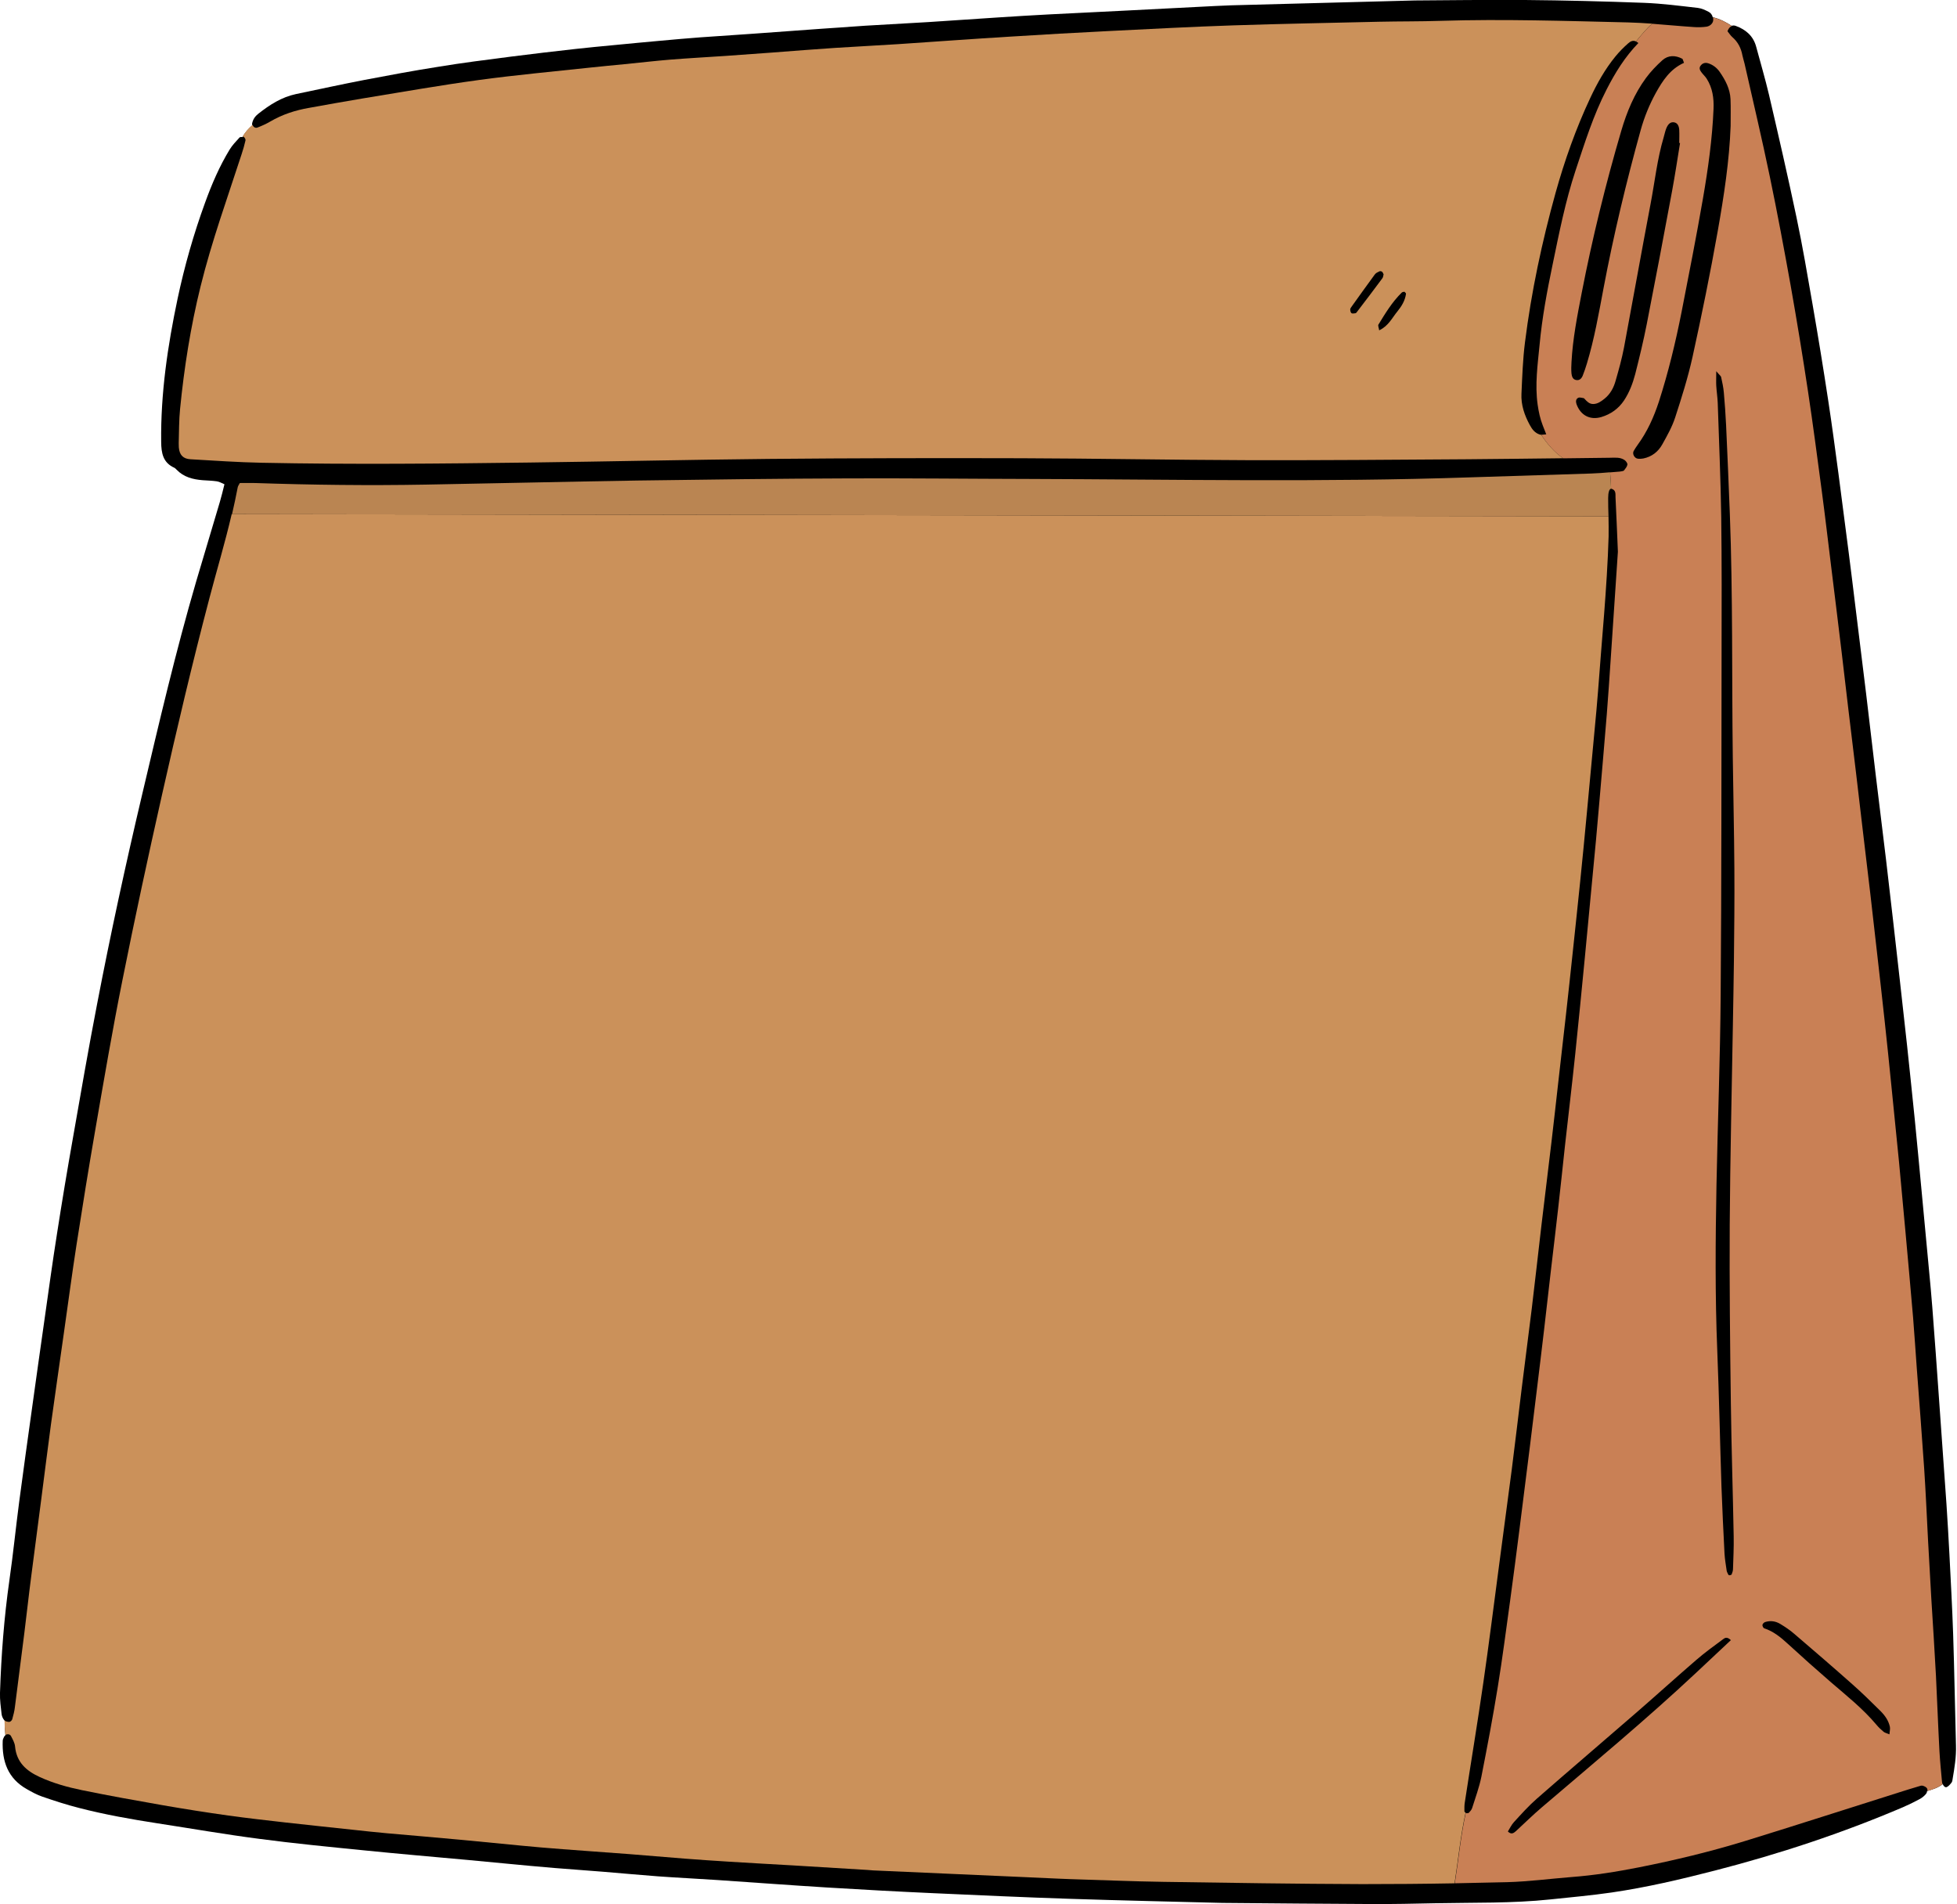
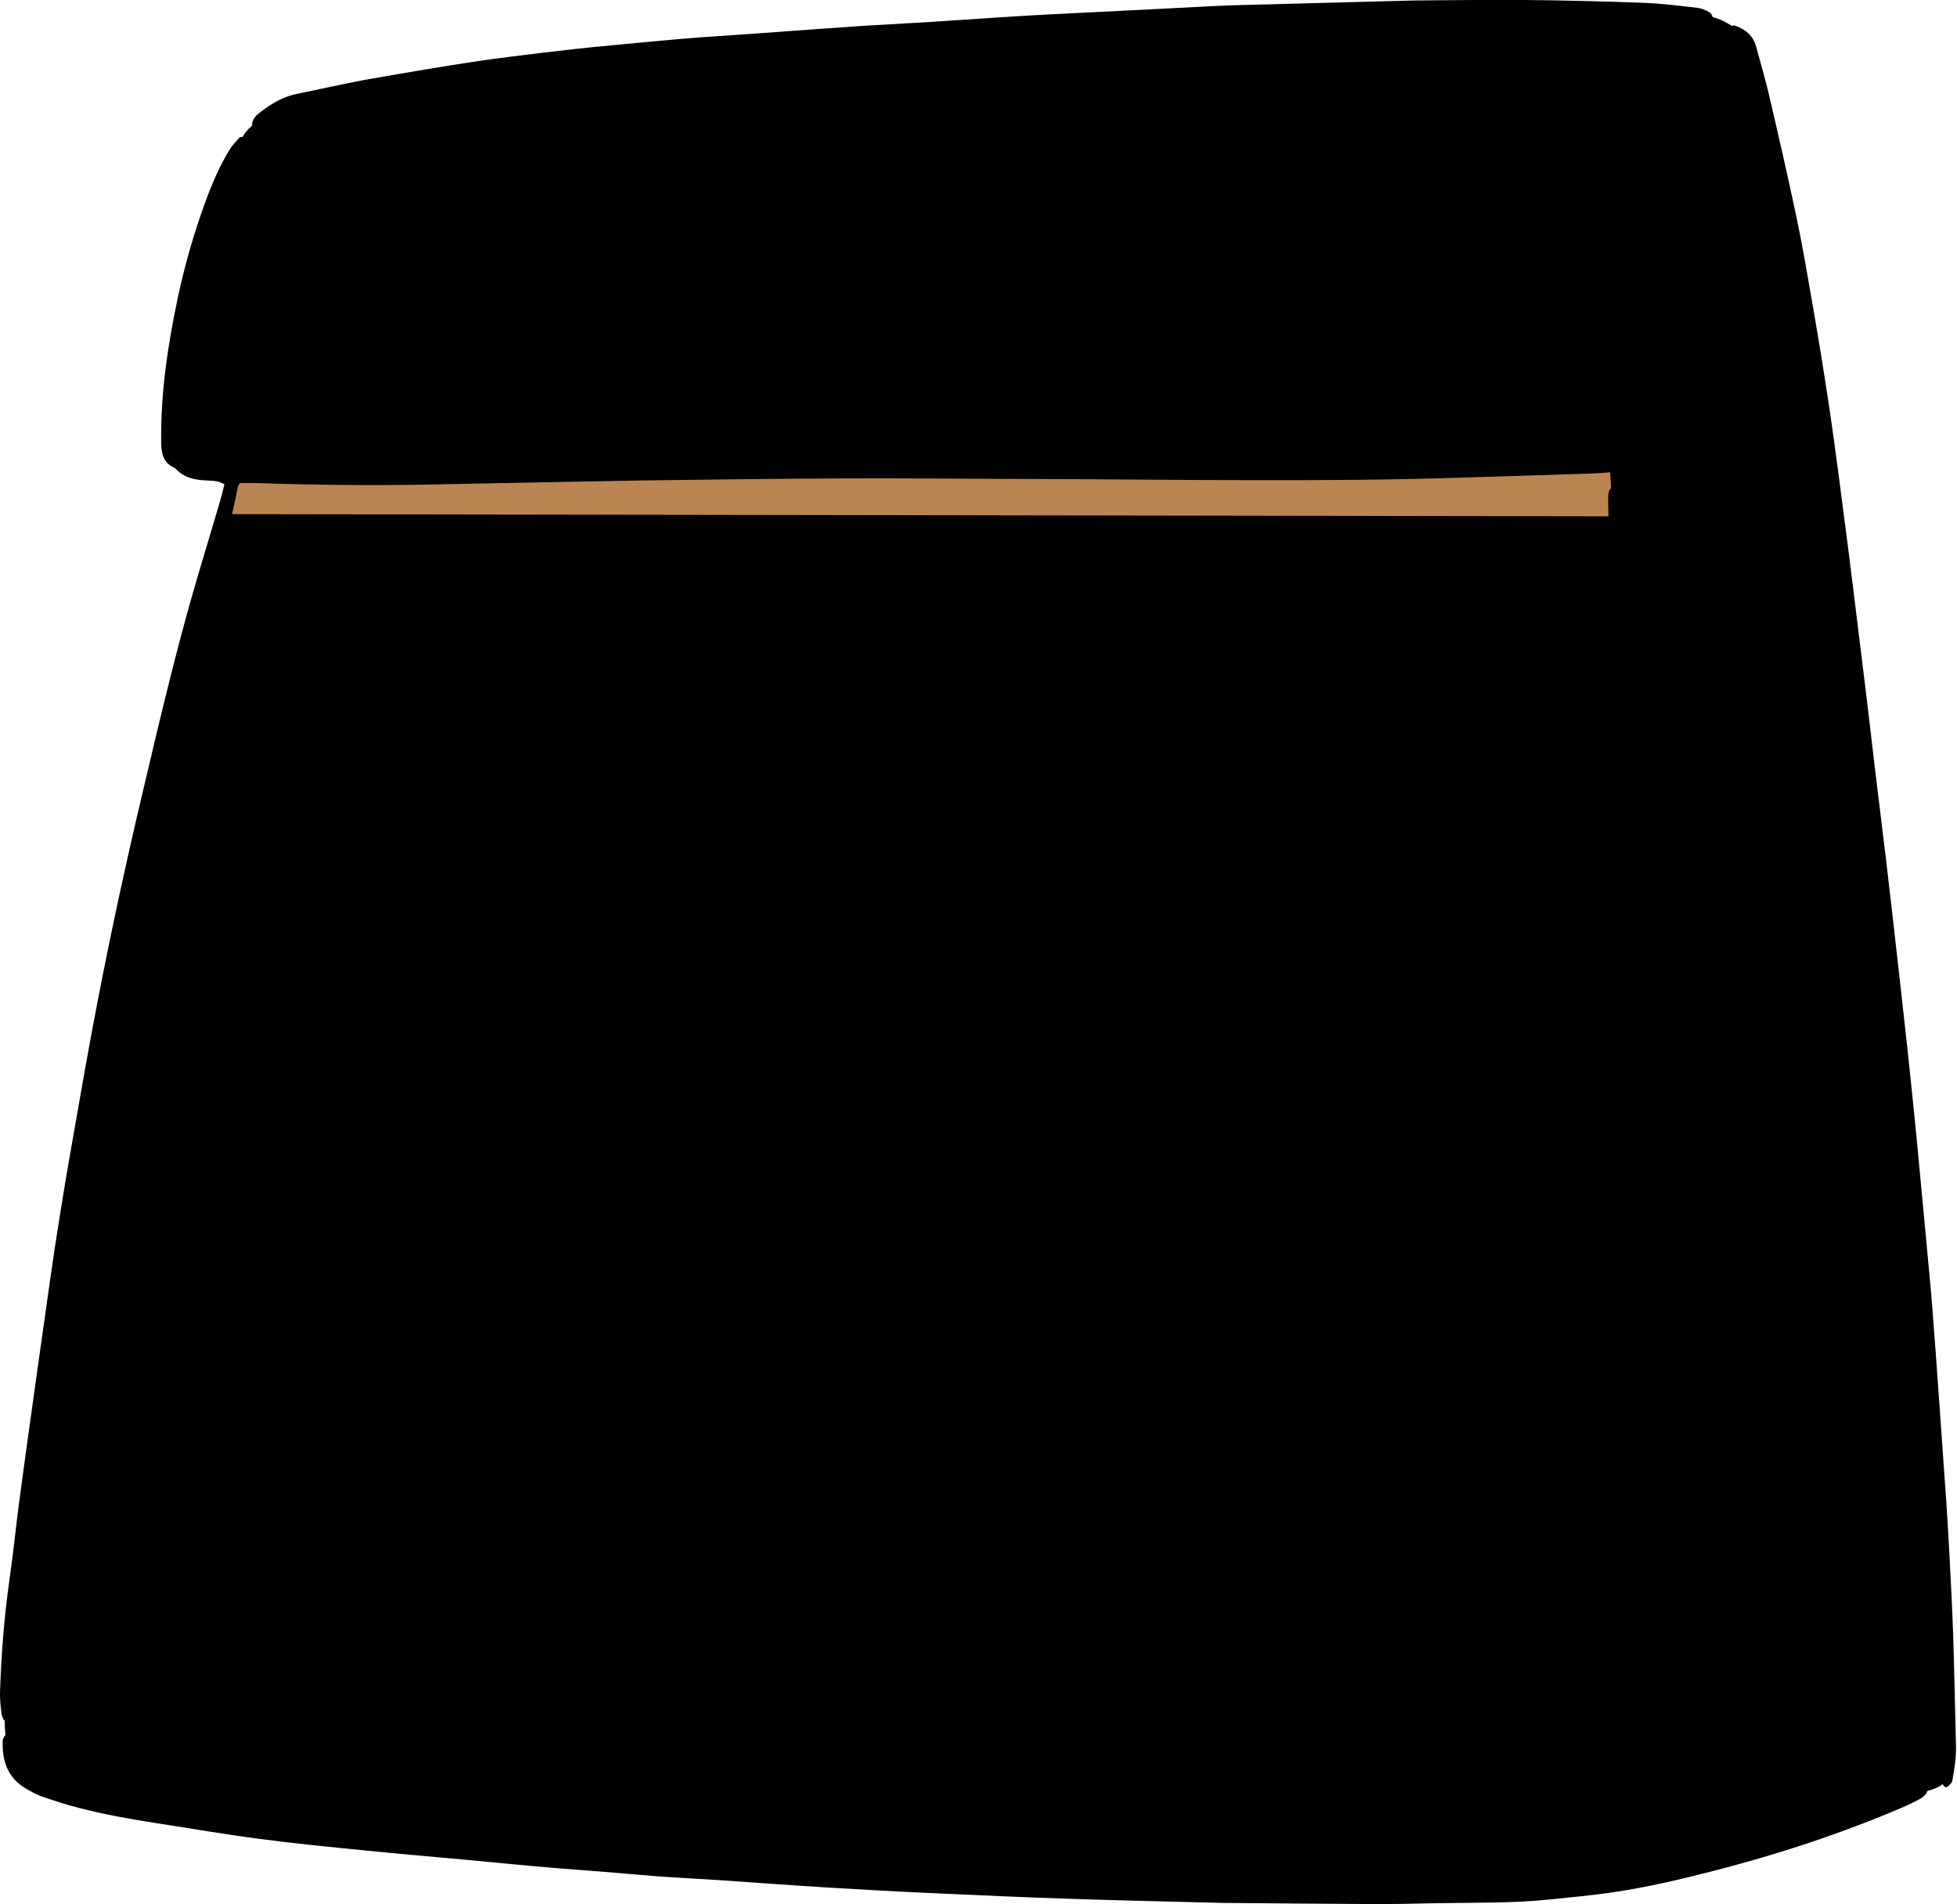
<svg xmlns="http://www.w3.org/2000/svg" height="168.2" preserveAspectRatio="xMidYMid meet" version="1.0" viewBox="-0.0 -0.0 172.9 168.2" width="172.9" zoomAndPan="magnify">
  <g id="change1_1">
-     <path d="M172.52,157.11c-0.02,0.12-0.03,0.27-0.1,0.36c-0.12,0.15-0.26,0.33-0.43,0.4c-0.13,0.05-0.27-0.07-0.35-0.26 c-0.41,0.32-0.9,0.47-1.38,0.61c0,0,0,0,0,0c-0.01,0.09-0.04,0.18-0.08,0.23c-0.15,0.19-0.36,0.36-0.58,0.48 c-0.48,0.26-0.97,0.5-1.48,0.72c-5.39,2.3-10.93,4.13-16.6,5.59c-3.02,0.78-6.05,1.49-9.13,1.94c-1.79,0.26-3.59,0.42-5.39,0.61 c-3.4,0.36-6.82,0.27-10.23,0.34c-1.85,0.04-3.71,0.08-5.56,0.07c-4.3-0.02-8.59-0.06-13.21-0.1c-4.27-0.11-8.86-0.21-13.45-0.36 c-4.04-0.13-8.08-0.32-12.12-0.5c-3.11-0.14-6.23-0.31-9.34-0.5c-3.24-0.2-6.47-0.44-9.7-0.66c-1.76-0.12-3.53-0.2-5.3-0.33 c-1.6-0.12-3.19-0.27-4.78-0.4c-1.43-0.12-2.86-0.21-4.28-0.33c-1.47-0.12-2.93-0.26-4.4-0.4c-1.09-0.1-2.18-0.21-3.27-0.31 c-3.06-0.28-6.12-0.54-9.18-0.85c-3.1-0.31-6.2-0.61-9.29-1.02c-3-0.39-5.99-0.91-8.98-1.37c-2.33-0.36-4.65-0.77-6.93-1.36 c-1.1-0.28-2.18-0.63-3.25-1c-0.47-0.16-0.92-0.41-1.36-0.66c-1.67-0.94-2.2-2.45-2.13-4.27c0-0.12,0.07-0.24,0.12-0.35 c0.03-0.06,0.07-0.11,0.12-0.14c-0.04-0.43-0.07-0.86-0.07-1.29c0.01,0.01,0.02,0.01,0.03,0.02c-0.02-0.01-0.03-0.02-0.05-0.04 c-0.13-0.15-0.23-0.37-0.25-0.56c-0.07-0.62-0.16-1.26-0.14-1.88c0.11-3.33,0.36-6.64,0.83-9.94c0.33-2.29,0.56-4.6,0.86-6.89 c0.37-2.8,0.76-5.59,1.15-8.38c0.36-2.58,0.72-5.17,1.09-7.75c0.36-2.54,0.71-5.09,1.11-7.62c0.44-2.83,0.91-5.65,1.41-8.47 c0.69-3.94,1.37-7.88,2.13-11.8c1.19-6.2,2.53-12.37,3.98-18.51c1.49-6.31,2.96-12.62,4.78-18.84c0.69-2.34,1.39-4.68,2.09-7.02 c0.14-0.48,0.26-0.97,0.4-1.54c-0.24-0.1-0.45-0.23-0.67-0.26c-0.41-0.06-0.84-0.07-1.26-0.1c-0.86-0.07-1.66-0.27-2.29-0.92 c-0.06-0.06-0.12-0.13-0.19-0.17c-1.02-0.45-1.17-1.3-1.18-2.29c-0.05-4.28,0.57-8.48,1.45-12.65c0.61-2.88,1.42-5.72,2.43-8.49 c0.59-1.63,1.27-3.21,2.17-4.69c0.24-0.39,0.56-0.72,0.87-1.06c0.04-0.05,0.16-0.06,0.26-0.04c0,0,0,0,0,0 c0.22-0.39,0.52-0.73,0.87-1.03c0,0,0,0.01,0,0.01c-0.02-0.06-0.03-0.14-0.01-0.21c0.08-0.35,0.26-0.61,0.54-0.83 c1-0.79,2.06-1.47,3.33-1.74c2.02-0.42,4.03-0.86,6.05-1.25c2.15-0.41,4.3-0.81,6.46-1.15C40.82,5.55,43,5.28,45.16,5 c1.88-0.24,3.76-0.46,5.64-0.67c1.13-0.13,2.26-0.23,3.39-0.34c1.38-0.13,2.76-0.27,4.15-0.39c1.17-0.11,2.35-0.21,3.52-0.3 c1.55-0.11,3.11-0.21,4.66-0.32c1.97-0.14,3.95-0.29,5.92-0.43c1.34-0.1,2.69-0.19,4.03-0.28c1.85-0.11,3.7-0.21,5.55-0.32 c2.06-0.13,4.12-0.28,6.17-0.41c1.51-0.1,3.03-0.19,4.54-0.27c2.14-0.11,4.29-0.21,6.43-0.32c2.73-0.14,5.47-0.28,8.2-0.42 c0.46-0.02,0.93-0.04,1.39-0.06c5.05-0.14,10.1-0.27,16.26-0.43c2.52-0.01,6.14-0.07,9.76-0.04c3.5,0.03,6.99,0.12,10.48,0.25 c1.59,0.06,3.19,0.27,4.77,0.45c0.32,0.04,0.64,0.19,0.93,0.34c0.2,0.1,0.32,0.28,0.37,0.48c0,0,0,0,0,0 c0.62,0.14,1.16,0.43,1.67,0.76c0.11-0.04,0.24-0.04,0.37,0.01c0.87,0.32,1.53,0.87,1.79,1.81c0.38,1.42,0.8,2.83,1.14,4.27 c0.84,3.61,1.67,7.21,2.43,10.83c0.54,2.55,0.97,5.12,1.42,7.69c0.49,2.82,0.95,5.64,1.38,8.47c0.33,2.16,0.62,4.33,0.91,6.5 c0.31,2.34,0.61,4.67,0.91,7.01c0.2,1.59,0.4,3.17,0.59,4.76c0.31,2.55,0.63,5.09,0.94,7.64c0.29,2.42,0.57,4.85,0.86,7.27 c0.3,2.47,0.6,4.93,0.9,7.39c0.21,1.75,0.4,3.51,0.61,5.27c0.21,1.8,0.41,3.6,0.61,5.39c0.22,1.92,0.43,3.85,0.64,5.77 c0.23,2.18,0.46,4.35,0.68,6.53c0.21,2.09,0.4,4.19,0.6,6.29c0.22,2.35,0.44,4.69,0.66,7.04c0.1,1.09,0.21,2.18,0.29,3.27 c0.21,2.69,0.4,5.37,0.59,8.06c0.22,3.11,0.44,6.21,0.66,9.32c0.1,1.47,0.18,2.94,0.26,4.41c0.12,2.35,0.25,4.71,0.33,7.07 c0.11,3.28,0.16,6.57,0.25,9.85C172.84,155.21,172.68,156.16,172.52,157.11z" fill="inherit" />
+     <path d="M172.52,157.11c-0.02,0.12-0.03,0.27-0.1,0.36c-0.12,0.15-0.26,0.33-0.43,0.4c-0.13,0.05-0.27-0.07-0.35-0.26 c-0.41,0.32-0.9,0.47-1.38,0.61c0,0,0,0,0,0c-0.01,0.09-0.04,0.18-0.08,0.23c-0.15,0.19-0.36,0.36-0.58,0.48 c-0.48,0.26-0.97,0.5-1.48,0.72c-5.39,2.3-10.93,4.13-16.6,5.59c-3.02,0.78-6.05,1.49-9.13,1.94c-1.79,0.26-3.59,0.42-5.39,0.61 c-3.4,0.36-6.82,0.27-10.23,0.34c-1.85,0.04-3.71,0.08-5.56,0.07c-4.3-0.02-8.59-0.06-13.21-0.1c-4.27-0.11-8.86-0.21-13.45-0.36 c-4.04-0.13-8.08-0.32-12.12-0.5c-3.11-0.14-6.23-0.31-9.34-0.5c-3.24-0.2-6.47-0.44-9.7-0.66c-1.76-0.12-3.53-0.2-5.3-0.33 c-1.6-0.12-3.19-0.27-4.78-0.4c-1.43-0.12-2.86-0.21-4.28-0.33c-1.47-0.12-2.93-0.26-4.4-0.4c-1.09-0.1-2.18-0.21-3.27-0.31 c-3.06-0.28-6.12-0.54-9.18-0.85c-3.1-0.31-6.2-0.61-9.29-1.02c-3-0.39-5.99-0.91-8.98-1.37c-2.33-0.36-4.65-0.77-6.93-1.36 c-1.1-0.28-2.18-0.63-3.25-1c-0.47-0.16-0.92-0.41-1.36-0.66c-1.67-0.94-2.2-2.45-2.13-4.27c0-0.12,0.07-0.24,0.12-0.35 c0.03-0.06,0.07-0.11,0.12-0.14c-0.04-0.43-0.07-0.86-0.07-1.29c0.01,0.01,0.02,0.01,0.03,0.02c-0.02-0.01-0.03-0.02-0.05-0.04 c-0.13-0.15-0.23-0.37-0.25-0.56c-0.07-0.62-0.16-1.26-0.14-1.88c0.11-3.33,0.36-6.64,0.83-9.94c0.33-2.29,0.56-4.6,0.86-6.89 c0.37-2.8,0.76-5.59,1.15-8.38c0.36-2.58,0.72-5.17,1.09-7.75c0.36-2.54,0.71-5.09,1.11-7.62c0.44-2.83,0.91-5.65,1.41-8.47 c0.69-3.94,1.37-7.88,2.13-11.8c1.19-6.2,2.53-12.37,3.98-18.51c1.49-6.31,2.96-12.62,4.78-18.84c0.69-2.34,1.39-4.68,2.09-7.02 c0.14-0.48,0.26-0.97,0.4-1.54c-0.24-0.1-0.45-0.23-0.67-0.26c-0.41-0.06-0.84-0.07-1.26-0.1c-0.86-0.07-1.66-0.27-2.29-0.92 c-0.06-0.06-0.12-0.13-0.19-0.17c-1.02-0.45-1.17-1.3-1.18-2.29c-0.05-4.28,0.57-8.48,1.45-12.65c0.61-2.88,1.42-5.72,2.43-8.49 c0.59-1.63,1.27-3.21,2.17-4.69c0.24-0.39,0.56-0.72,0.87-1.06c0.04-0.05,0.16-0.06,0.26-0.04c0,0,0,0,0,0 c0.22-0.39,0.52-0.73,0.87-1.03c0,0,0,0.01,0,0.01c-0.02-0.06-0.03-0.14-0.01-0.21c0.08-0.35,0.26-0.61,0.54-0.83 c1-0.79,2.06-1.47,3.33-1.74c2.02-0.42,4.03-0.86,6.05-1.25C40.82,5.55,43,5.28,45.16,5 c1.88-0.24,3.76-0.46,5.64-0.67c1.13-0.13,2.26-0.23,3.39-0.34c1.38-0.13,2.76-0.27,4.15-0.39c1.17-0.11,2.35-0.21,3.52-0.3 c1.55-0.11,3.11-0.21,4.66-0.32c1.97-0.14,3.95-0.29,5.92-0.43c1.34-0.1,2.69-0.19,4.03-0.28c1.85-0.11,3.7-0.21,5.55-0.32 c2.06-0.13,4.12-0.28,6.17-0.41c1.51-0.1,3.03-0.19,4.54-0.27c2.14-0.11,4.29-0.21,6.43-0.32c2.73-0.14,5.47-0.28,8.2-0.42 c0.46-0.02,0.93-0.04,1.39-0.06c5.05-0.14,10.1-0.27,16.26-0.43c2.52-0.01,6.14-0.07,9.76-0.04c3.5,0.03,6.99,0.12,10.48,0.25 c1.59,0.06,3.19,0.27,4.77,0.45c0.32,0.04,0.64,0.19,0.93,0.34c0.2,0.1,0.32,0.28,0.37,0.48c0,0,0,0,0,0 c0.62,0.14,1.16,0.43,1.67,0.76c0.11-0.04,0.24-0.04,0.37,0.01c0.87,0.32,1.53,0.87,1.79,1.81c0.38,1.42,0.8,2.83,1.14,4.27 c0.84,3.61,1.67,7.21,2.43,10.83c0.54,2.55,0.97,5.12,1.42,7.69c0.49,2.82,0.95,5.64,1.38,8.47c0.33,2.16,0.62,4.33,0.91,6.5 c0.31,2.34,0.61,4.67,0.91,7.01c0.2,1.59,0.4,3.17,0.59,4.76c0.31,2.55,0.63,5.09,0.94,7.64c0.29,2.42,0.57,4.85,0.86,7.27 c0.3,2.47,0.6,4.93,0.9,7.39c0.21,1.75,0.4,3.51,0.61,5.27c0.21,1.8,0.41,3.6,0.61,5.39c0.22,1.92,0.43,3.85,0.64,5.77 c0.23,2.18,0.46,4.35,0.68,6.53c0.21,2.09,0.4,4.19,0.6,6.29c0.22,2.35,0.44,4.69,0.66,7.04c0.1,1.09,0.21,2.18,0.29,3.27 c0.21,2.69,0.4,5.37,0.59,8.06c0.22,3.11,0.44,6.21,0.66,9.32c0.1,1.47,0.18,2.94,0.26,4.41c0.12,2.35,0.25,4.71,0.33,7.07 c0.11,3.28,0.16,6.57,0.25,9.85C172.84,155.21,172.68,156.16,172.52,157.11z" fill="inherit" />
  </g>
  <g id="change2_1">
-     <path d="M171.63,157.61c-0.03-0.08-0.06-0.16-0.06-0.26c-0.08-0.88-0.17-1.76-0.22-2.64 c-0.12-2.23-0.2-4.46-0.31-6.69c-0.12-2.27-0.27-4.54-0.41-6.81c-0.1-1.72-0.2-3.45-0.29-5.17c-0.11-2.1-0.2-4.21-0.34-6.31 c-0.2-2.94-0.43-5.88-0.65-8.82c-0.11-1.51-0.21-3.02-0.33-4.53c-0.21-2.47-0.44-4.95-0.66-7.42c-0.19-2.1-0.38-4.19-0.58-6.29 c-0.22-2.26-0.45-4.52-0.68-6.78c-0.19-1.93-0.39-3.85-0.6-5.78c-0.21-1.97-0.44-3.93-0.66-5.9c-0.2-1.76-0.4-3.51-0.6-5.27 c-0.22-1.88-0.45-3.76-0.67-5.64c-0.2-1.67-0.39-3.34-0.59-5.02c-0.22-1.88-0.45-3.76-0.68-5.64c-0.2-1.67-0.39-3.34-0.59-5.01 c-0.3-2.51-0.61-5.01-0.92-7.52c-0.28-2.26-0.54-4.51-0.84-6.76c-0.39-2.92-0.77-5.84-1.21-8.75c-0.47-3.12-0.98-6.23-1.53-9.34 c-0.58-3.23-1.18-6.45-1.85-9.67c-0.69-3.33-1.48-6.65-2.23-9.97c-0.06-0.25-0.14-0.49-0.19-0.73c-0.12-0.65-0.4-1.19-0.9-1.62 c-0.15-0.13-0.26-0.32-0.42-0.51c0.1-0.26,0.23-0.4,0.39-0.46c-0.51-0.33-1.04-0.62-1.67-0.76c0.02,0.08,0.03,0.17,0.02,0.26 c-0.02,0.25-0.26,0.51-0.6,0.56c-0.37,0.05-0.75,0.06-1.13,0.03c-1.22-0.08-2.44-0.2-3.66-0.29c-0.51,0.44-0.98,1.01-1.43,1.57 c0.07,0.03,0.13,0.07,0.21,0.13c-1.2,1.24-2.05,2.63-2.8,4.09c-1.18,2.29-1.94,4.74-2.75,7.17c-0.9,2.72-1.45,5.52-2.03,8.32 c-0.49,2.35-0.93,4.7-1.15,7.09c-0.17,1.75-0.42,3.51-0.17,5.28c0.09,0.63,0.22,1.24,0.45,1.83c0.09,0.23,0.18,0.45,0.31,0.79 c-0.19,0.01-0.33,0.04-0.45,0.04c0.53,0.8,1.18,1.56,1.95,2.08c1.36-0.02,2.72-0.03,4.08-0.05c0.46,0,0.94-0.08,1.35,0.21 c0.12,0.09,0.26,0.28,0.24,0.4c-0.03,0.18-0.18,0.35-0.3,0.51c-0.04,0.05-0.15,0.06-0.24,0.08c-0.08,0.02-0.17,0.02-0.25,0.03 c-0.25,0.02-0.49,0.04-0.74,0.06c0.05,0.48,0.07,0.97,0.09,1.45c0.02,0,0.05,0,0.07,0.01c0.37,0.13,0.31,0.46,0.32,0.74 c0.08,1.6,0.14,3.2,0.21,4.81c-0.21,3.18-0.43,6.37-0.64,9.56c-0.11,1.6-0.21,3.19-0.34,4.79c-0.21,2.56-0.43,5.12-0.65,7.67 c-0.1,1.13-0.2,2.26-0.3,3.4c-0.33,3.48-0.66,6.95-0.99,10.43c-0.28,2.85-0.55,5.7-0.85,8.54c-0.28,2.68-0.6,5.35-0.9,8.03 c-0.2,1.84-0.39,3.68-0.6,5.52c-0.2,1.8-0.42,3.59-0.63,5.39c-0.21,1.8-0.41,3.6-0.62,5.39c-0.21,1.8-0.43,3.59-0.65,5.39 c-0.2,1.63-0.4,3.26-0.6,4.89c-0.31,2.46-0.62,4.93-0.93,7.39c-0.27,2.09-0.53,4.17-0.82,6.26c-0.35,2.54-0.68,5.09-1.09,7.62 c-0.43,2.66-0.93,5.3-1.45,7.94c-0.19,0.94-0.53,1.86-0.82,2.78c-0.05,0.15-0.17,0.28-0.28,0.4c-0.04,0.05-0.16,0.06-0.23,0.04 c-0.02-0.01-0.04-0.02-0.05-0.03c-0.45,2.06-0.65,4.17-0.97,6.23c1.54-0.03,3.08-0.06,4.62-0.1c1.89-0.05,3.77-0.3,5.66-0.45 c2.02-0.15,4.01-0.47,5.99-0.86c3.18-0.63,6.33-1.39,9.42-2.34c4.54-1.4,9.06-2.86,13.59-4.29c0.56-0.18,1.12-0.35,1.69-0.52 c0.12-0.04,0.26-0.09,0.37-0.06c0.15,0.04,0.33,0.13,0.39,0.25c0.03,0.06,0.03,0.14,0.03,0.22 C170.73,158.08,171.22,157.93,171.63,157.61z M150.46,17.51c0.45-2.61,0.82-5.24,0.93-7.89c0.04-0.95-0.09-1.85-0.6-2.66 c-0.13-0.21-0.33-0.38-0.48-0.59c-0.13-0.17-0.22-0.37-0.06-0.57c0.17-0.23,0.41-0.29,0.67-0.21c0.41,0.13,0.75,0.39,1,0.74 c0.51,0.73,0.93,1.52,0.97,2.43c0.03,0.76,0.01,1.51,0.01,2.37c-0.11,3.06-0.59,6.18-1.14,9.29c-0.66,3.73-1.42,7.44-2.23,11.13 c-0.4,1.8-0.96,3.58-1.53,5.33c-0.27,0.83-0.71,1.61-1.14,2.38c-0.36,0.65-0.93,1.09-1.67,1.24c-0.16,0.03-0.33,0.04-0.49,0.02 c-0.3-0.04-0.5-0.42-0.37-0.67c0.1-0.18,0.22-0.36,0.34-0.53c0.86-1.17,1.44-2.46,1.89-3.83c0.84-2.61,1.48-5.26,2.01-7.95 C149.22,24.21,149.88,20.87,150.46,17.51z M138.84,33c-0.03-0.33-0.02-0.67,0-1c0.11-2.07,0.51-4.09,0.9-6.11 c0.94-4.83,2.11-9.61,3.5-14.34c0.49-1.67,1.15-3.26,2.18-4.66c0.42-0.57,0.92-1.09,1.45-1.57c0.52-0.46,1.15-0.45,1.76-0.13 c0.05,0.03,0.06,0.14,0.15,0.36c-1.24,0.56-1.89,1.59-2.49,2.66c-0.57,1.04-1.01,2.12-1.33,3.26c-1.28,4.62-2.4,9.28-3.29,14 c-0.42,2.23-0.81,4.47-1.47,6.65c-0.11,0.36-0.23,0.72-0.37,1.07c-0.1,0.24-0.28,0.44-0.58,0.38 C138.95,33.52,138.87,33.25,138.84,33z M143.48,35.38c-0.49,0.73-1.17,1.21-2,1.46c-1.01,0.3-1.85-0.16-2.2-1.15 c-0.07-0.21-0.06-0.45,0.16-0.55c0.12-0.06,0.31,0.01,0.47,0.03c0.03,0,0.07,0.05,0.1,0.08c0.2,0.22,0.41,0.44,0.74,0.44 c0.4,0,0.71-0.23,1.01-0.47c0.51-0.41,0.81-0.97,0.98-1.59c0.28-0.97,0.55-1.94,0.74-2.93c0.79-4.21,1.54-8.44,2.34-12.65 c0.38-1.98,0.59-4,1.17-5.94c0.07-0.24,0.12-0.49,0.21-0.73c0.17-0.45,0.41-0.63,0.72-0.57c0.26,0.05,0.42,0.28,0.44,0.68 c0.02,0.38,0,0.76,0,1.14c0.02,0,0.05,0.01,0.07,0.01c-0.23,1.41-0.44,2.82-0.7,4.22c-0.73,3.93-1.47,7.85-2.24,11.77 c-0.29,1.48-0.65,2.96-1.02,4.42C144.25,33.88,143.95,34.67,143.48,35.38z M149.83,147.79c-4.39,4.11-9.02,7.95-13.59,11.85 c-0.8,0.68-1.55,1.42-2.32,2.13c-0.2,0.18-0.41,0.31-0.7,0.02c0.17-0.27,0.31-0.58,0.53-0.82c0.65-0.71,1.3-1.44,2.02-2.07 c2.94-2.57,5.92-5.11,8.87-7.67c1.75-1.52,3.46-3.07,5.21-4.58c0.76-0.66,1.58-1.25,2.39-1.85c0.15-0.12,0.36-0.23,0.68,0.09 C151.85,145.9,150.84,146.85,149.83,147.79z M153.19,84.93c-0.02,1.85-0.06,3.71-0.09,5.56c-0.1,5.89-0.24,11.79-0.28,17.68 c-0.03,5.26,0.03,10.53,0.1,15.79c0.05,3.92,0.18,7.83,0.25,11.74c0.02,0.97-0.03,1.94-0.06,2.9c0,0.16-0.06,0.33-0.12,0.48 c-0.02,0.05-0.13,0.07-0.21,0.08c-0.03,0-0.08-0.04-0.09-0.07c-0.05-0.11-0.12-0.22-0.14-0.34c-0.07-0.5-0.16-1-0.19-1.5 c-0.1-1.98-0.2-3.95-0.27-5.93c-0.13-4-0.21-8-0.37-11.99c-0.2-4.88-0.16-9.77-0.07-14.65c0.11-5.6,0.33-11.2,0.37-16.8 c0.08-10.11,0.06-20.21,0.08-30.32c0.01-3.96,0.02-7.92-0.03-11.87c-0.05-3.37-0.2-6.73-0.31-10.1c-0.02-0.5-0.1-1.01-0.13-1.51 c-0.02-0.33,0-0.66,0-1.29c0.29,0.35,0.41,0.42,0.43,0.52c0.1,0.45,0.2,0.91,0.24,1.37c0.09,0.96,0.15,1.93,0.2,2.9 c0.12,2.61,0.23,5.22,0.33,7.82c0.27,7.16,0.17,14.32,0.26,21.47c0.04,3.28,0.12,6.57,0.14,9.85 C153.25,79.45,153.22,82.19,153.19,84.93z M166.93,153.21c-0.23-0.1-0.4-0.13-0.52-0.23c-0.23-0.19-0.44-0.39-0.63-0.62 c-1.2-1.43-2.66-2.58-4.06-3.79c-1.27-1.1-2.53-2.22-3.77-3.36c-0.63-0.58-1.27-1.1-2.09-1.37c-0.08-0.03-0.16-0.21-0.15-0.3 c0.02-0.1,0.14-0.22,0.24-0.25c0.47-0.15,0.93-0.08,1.34,0.17c0.43,0.26,0.85,0.54,1.23,0.87c1.73,1.48,3.45,2.96,5.15,4.47 c0.85,0.75,1.66,1.55,2.47,2.35c0.39,0.39,0.71,0.84,0.83,1.39C167.01,152.73,166.95,152.93,166.93,153.21z" fill="#C98055" />
-   </g>
+     </g>
  <g id="change3_1">
    <path d="M142.11,45.61L20.5,45.42c0.18-0.78,0.35-1.57,0.5-2.36c0.02-0.12,0.1-0.22,0.19-0.39 c0.44,0,0.9-0.01,1.36,0c5.01,0.17,10.02,0.23,15.04,0.14c6.23-0.11,12.47-0.26,18.7-0.36c6.28-0.09,12.55-0.17,18.83-0.19 c5.27-0.02,10.53,0.04,15.8,0.05c12.98,0.04,25.95,0.3,38.93-0.14c3.58-0.12,7.16-0.22,10.74-0.34c0.55-0.02,1.11-0.06,1.66-0.11 c0.05,0.48,0.07,0.97,0.09,1.45c-0.16,0.02-0.26,0.33-0.26,0.83C142.08,44.53,142.09,45.07,142.11,45.61z" fill="#BA8552" />
  </g>
  <g id="change4_1">
-     <path d="M136.15,38.4c-0.03,0-0.07,0-0.1-0.01c-0.43-0.13-0.69-0.46-0.89-0.84c-0.47-0.86-0.79-1.78-0.74-2.77 c0.07-1.51,0.12-3.03,0.31-4.53c0.56-4.47,1.5-8.87,2.7-13.2c0.8-2.87,1.8-5.69,3.07-8.4c0.61-1.3,1.31-2.55,2.22-3.66 c0.34-0.42,0.73-0.81,1.14-1.17c0.17-0.15,0.39-0.29,0.68-0.16c0.46-0.56,0.92-1.13,1.43-1.57c-0.71-0.05-1.42-0.09-2.13-0.11 c-5.52-0.13-11.03-0.31-16.55-0.14c-1.81,0.06-3.62,0.04-5.43,0.08c-4.29,0.1-8.59,0.18-12.88,0.32c-3.66,0.12-7.32,0.32-10.98,0.5 c-2.94,0.15-5.89,0.31-8.83,0.5c-3.28,0.2-6.55,0.44-9.83,0.66c-1.85,0.12-3.7,0.21-5.55,0.33c-1.85,0.12-3.69,0.27-5.54,0.41 c-1.39,0.1-2.77,0.2-4.16,0.3c-1.64,0.11-3.28,0.2-4.91,0.33c-1.34,0.11-2.68,0.27-4.02,0.4c-1,0.1-2.01,0.19-3.02,0.3 c-3.26,0.35-6.53,0.65-9.78,1.09C38.9,7.53,35.46,8.14,32.02,8.7c-1.58,0.26-3.15,0.55-4.72,0.83c-1.21,0.21-2.36,0.58-3.43,1.21 c-0.36,0.21-0.74,0.38-1.13,0.53c-0.19,0.07-0.37-0.06-0.43-0.24c-0.35,0.3-0.65,0.64-0.87,1.03c0.04,0.01,0.07,0.02,0.09,0.03 c0.09,0.05,0.18,0.22,0.16,0.31c-0.09,0.41-0.21,0.81-0.34,1.21c-1.26,3.88-2.65,7.72-3.63,11.69c-0.88,3.56-1.45,7.18-1.81,10.82 c-0.1,1-0.09,2.02-0.12,3.03c0,0.13,0,0.25,0.01,0.38c0.06,0.66,0.37,1,1.03,1.04c2.1,0.12,4.2,0.27,6.31,0.31 c7.88,0.16,15.76,0.08,23.63-0.02c7.03-0.09,14.07-0.25,21.1-0.32c7.46-0.07,14.91-0.08,22.37-0.06c6.61,0.02,13.23,0.15,19.84,0.17 c6.53,0.02,13.06-0.04,19.59-0.08c2.81-0.02,5.62-0.06,8.43-0.09C137.33,39.96,136.68,39.19,136.15,38.4z M119.76,27.67 c-0.12,0.01-0.27,0.05-0.35,0c-0.08-0.05-0.11-0.2-0.12-0.32c-0.01-0.07,0.05-0.16,0.1-0.23c0.69-0.96,1.37-1.92,2.07-2.87 c0.09-0.13,0.26-0.21,0.41-0.28c0.06-0.03,0.17-0.01,0.23,0.03c0.06,0.04,0.08,0.13,0.14,0.23c-0.03,0.1-0.03,0.24-0.1,0.34 c-0.75,1.01-1.51,2.02-2.28,3.02C119.83,27.63,119.79,27.67,119.76,27.67z M123.46,27.51c-0.47,0.57-0.79,1.29-1.61,1.67 c-0.03-0.22-0.12-0.41-0.07-0.5c0.61-1,1.22-2.01,2.07-2.84c0.05-0.05,0.15-0.05,0.23-0.07c0.05,0.06,0.15,0.13,0.14,0.18 C124.14,26.55,123.83,27.06,123.46,27.51z M142.11,45.61c0.01,0.6,0.02,1.2,0.01,1.79c-0.14,4.59-0.61,9.16-0.94,13.73 c-0.08,1.09-0.19,2.18-0.29,3.27c-0.22,2.43-0.45,4.86-0.68,7.29c-0.19,2.05-0.39,4.11-0.6,6.16c-0.21,2.09-0.44,4.18-0.66,6.28 c-0.2,1.84-0.39,3.68-0.6,5.52c-0.22,1.97-0.45,3.93-0.67,5.89c-0.2,1.76-0.39,3.51-0.6,5.27c-0.29,2.47-0.6,4.93-0.89,7.39 c-0.29,2.47-0.56,4.93-0.86,7.4c-0.29,2.38-0.61,4.76-0.9,7.14c-0.29,2.34-0.56,4.68-0.86,7.02c-0.38,2.92-0.77,5.84-1.16,8.76 c-0.45,3.38-0.87,6.76-1.36,10.13c-0.51,3.54-1.1,7.07-1.64,10.6c-0.04,0.25-0.03,0.5-0.03,0.75c0,0.04,0.05,0.1,0.1,0.14 c-0.45,2.06-0.65,4.17-0.97,6.23c-2.72,0.05-5.43,0.07-8.15,0.07c-5.86-0.02-11.71-0.11-17.57-0.2c-2.74-0.04-5.47-0.16-8.21-0.24 c-0.34-0.01-0.67-0.03-1.01-0.04c-2.99-0.13-5.97-0.27-8.96-0.4c-2.48-0.11-4.96-0.22-7.45-0.33c-0.17-0.01-0.34-0.03-0.5-0.04 c-2.19-0.13-4.37-0.27-6.56-0.4c-1.89-0.11-3.78-0.21-5.68-0.33c-1.3-0.08-2.61-0.17-3.91-0.27c-1.64-0.13-3.27-0.27-4.91-0.4 c-2.6-0.2-5.21-0.37-7.81-0.59c-2.31-0.2-4.61-0.45-6.91-0.66c-2.22-0.21-4.44-0.39-6.67-0.59c-1.01-0.09-2.01-0.2-3.02-0.31 c-2.01-0.21-4.02-0.43-6.02-0.65c-1.67-0.19-3.35-0.38-5.01-0.61c-1.92-0.27-3.83-0.57-5.73-0.9c-2.4-0.42-4.8-0.85-7.19-1.34 c-1.27-0.26-2.53-0.61-3.73-1.16c-1.18-0.54-2.05-1.3-2.18-2.7c-0.03-0.32-0.21-0.63-0.36-0.92c-0.09-0.18-0.34-0.2-0.5-0.09 c-0.04-0.43-0.07-0.86-0.07-1.29c0.09,0.09,0.28,0.13,0.42,0.13c0.09,0,0.23-0.13,0.26-0.23c0.1-0.36,0.2-0.73,0.24-1.11 c0.28-2.17,0.56-4.34,0.83-6.51c0.21-1.67,0.39-3.35,0.61-5.02c0.29-2.25,0.59-4.51,0.88-6.76c0.29-2.21,0.56-4.43,0.86-6.64 c0.37-2.71,0.77-5.42,1.15-8.13c0.37-2.58,0.71-5.17,1.11-7.75c0.53-3.41,1.08-6.82,1.67-10.22c0.76-4.39,1.51-8.79,2.39-13.17 c1.09-5.45,2.26-10.88,3.48-16.3c1.31-5.83,2.68-11.64,4.2-17.42c0.65-2.48,1.39-4.93,1.97-7.43L142.11,45.61z" fill="#CB915A" />
-   </g>
+     </g>
</svg>